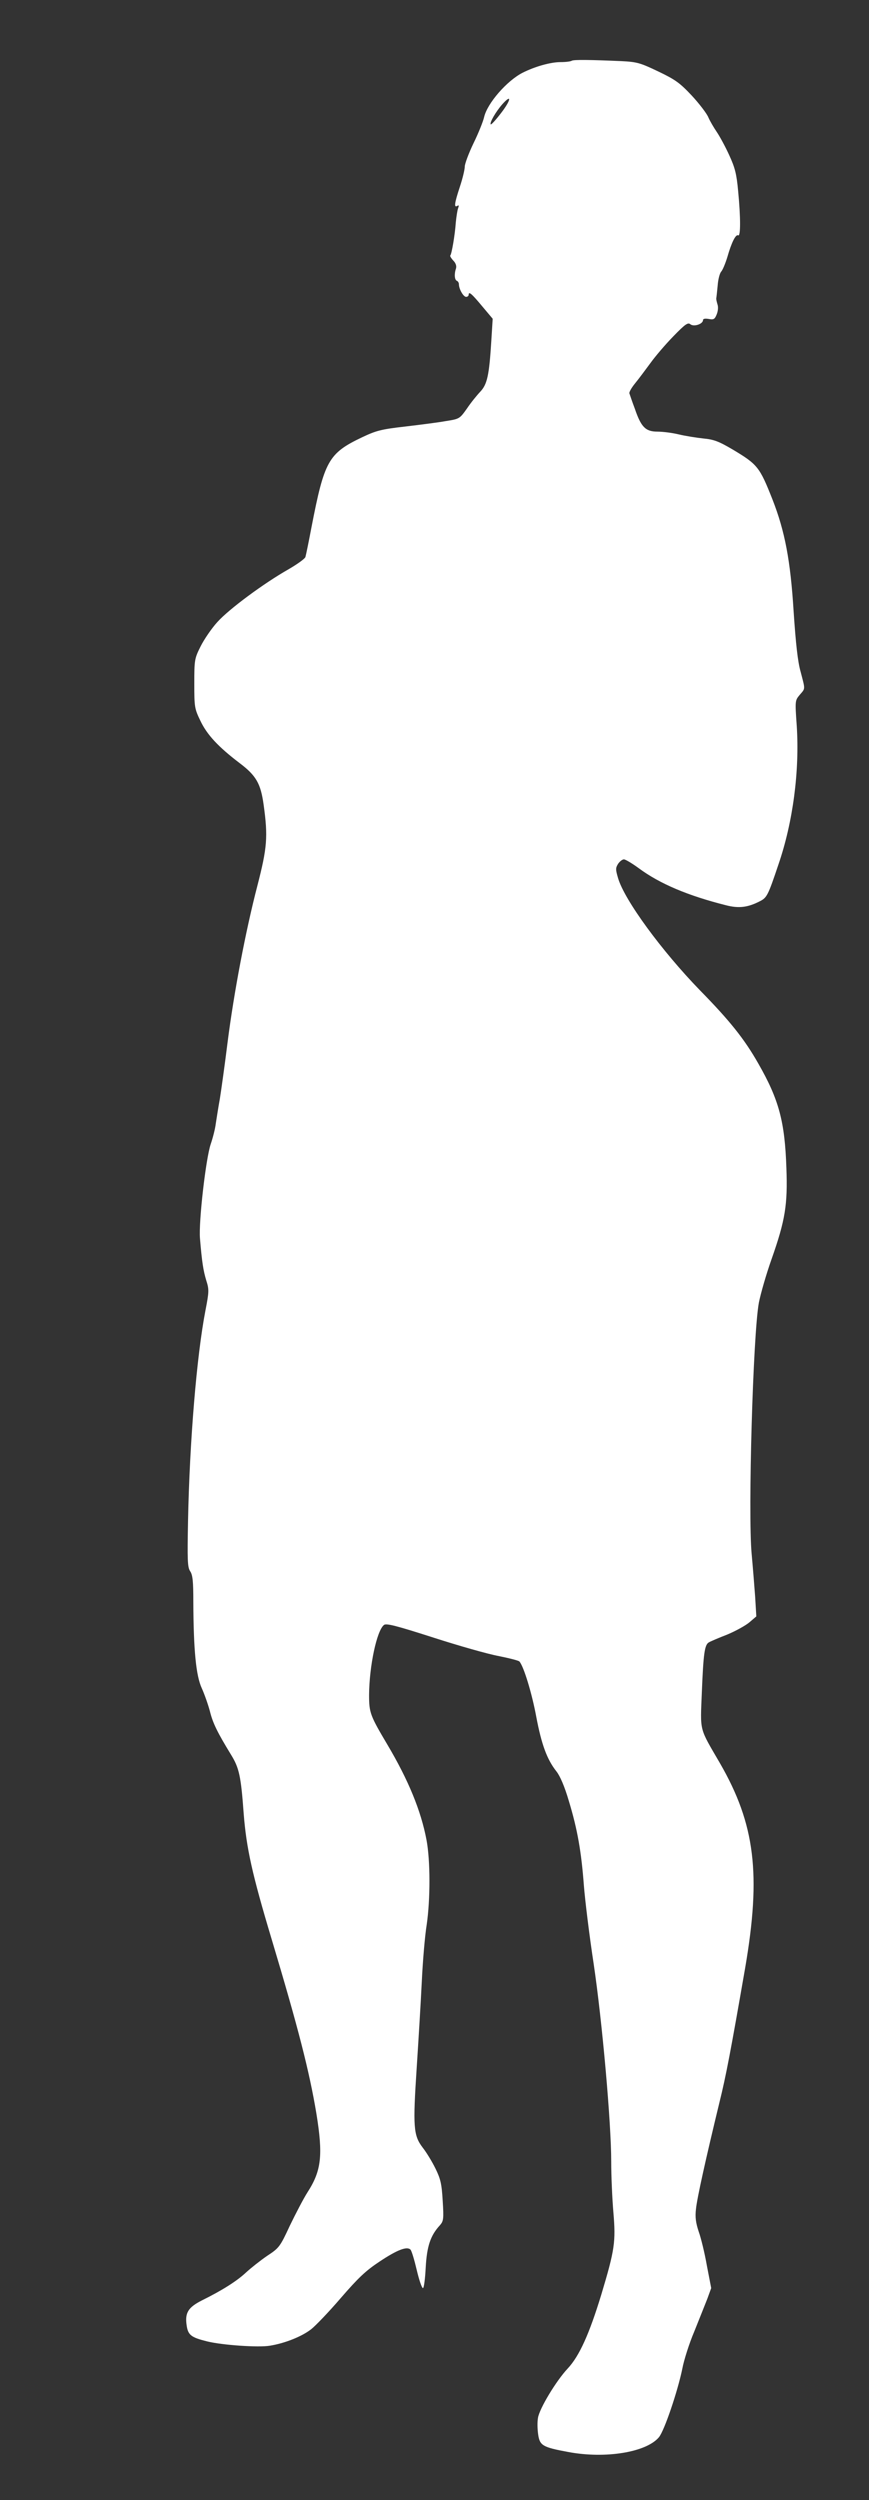
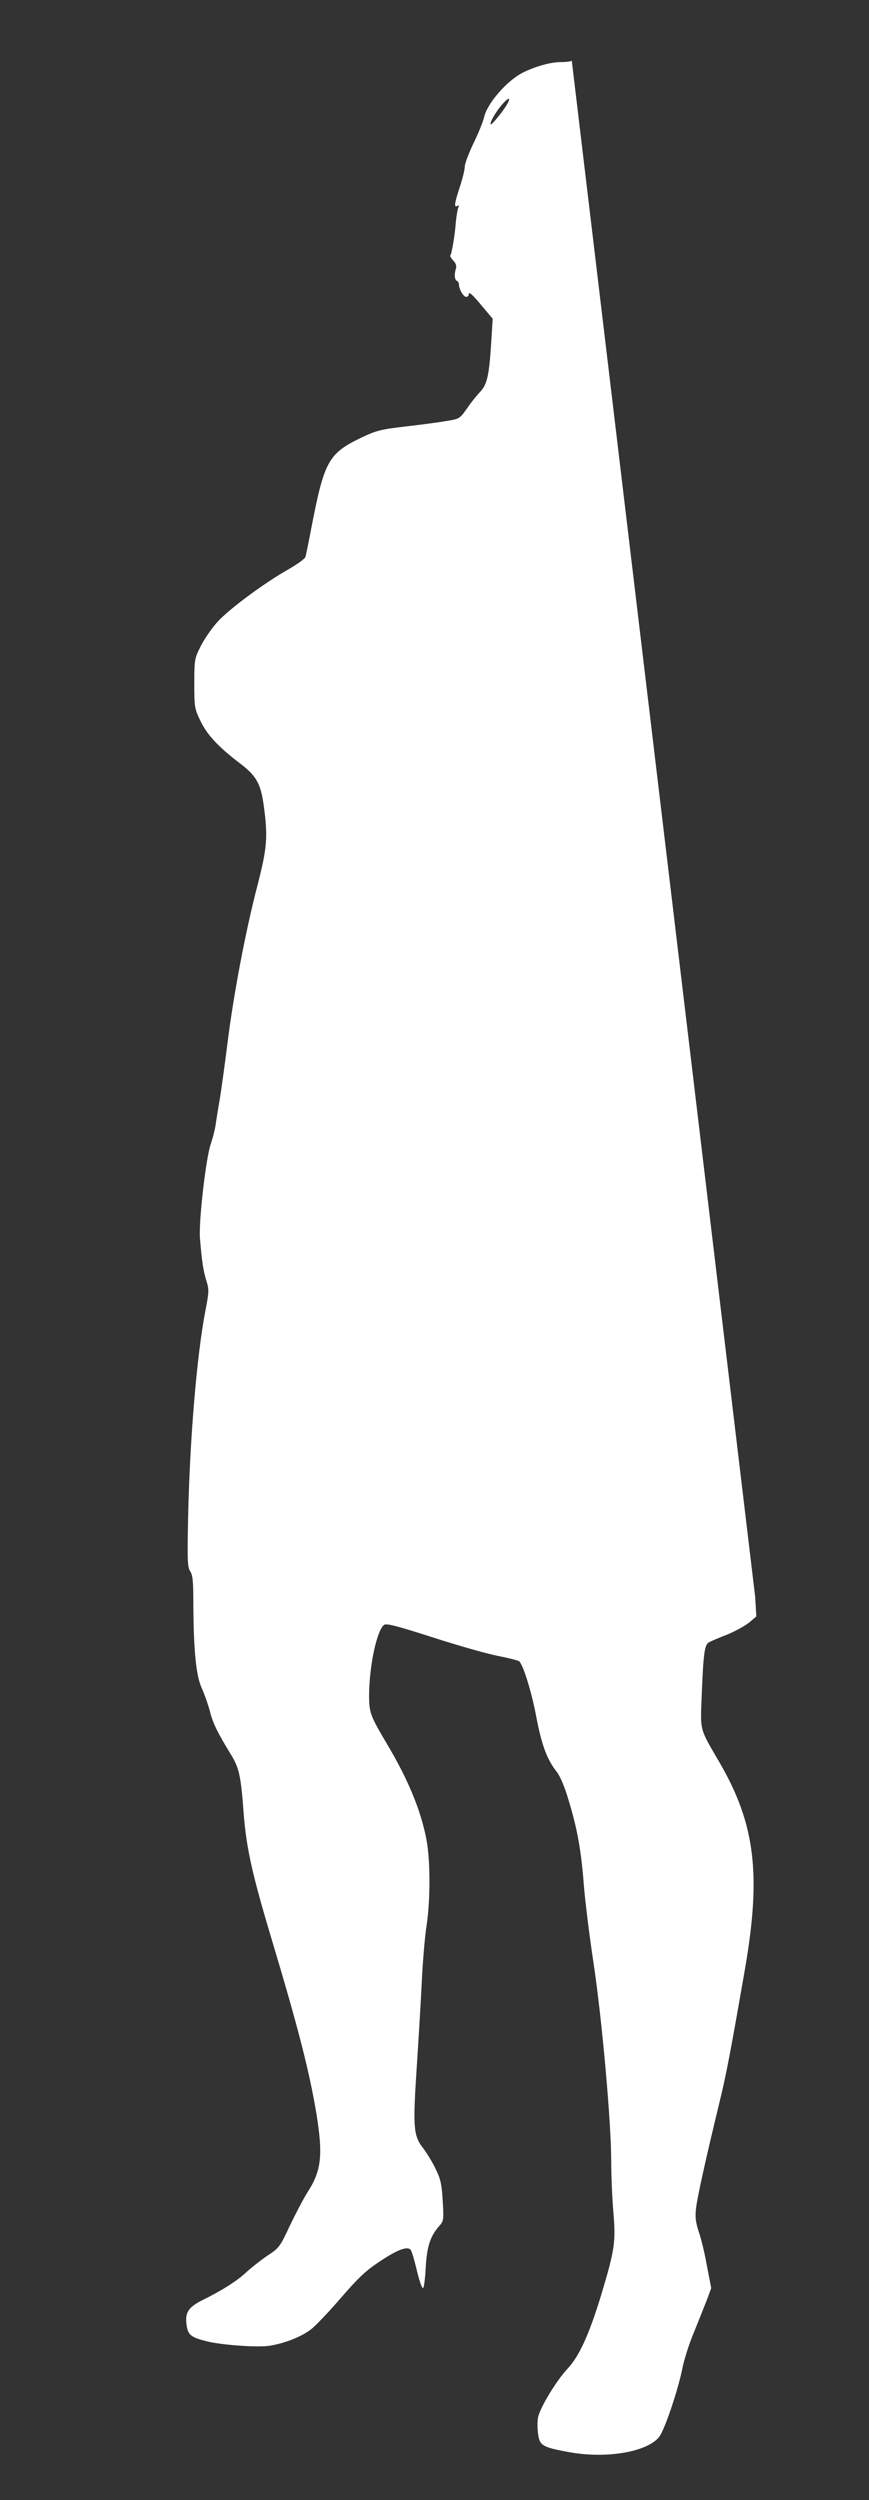
<svg xmlns="http://www.w3.org/2000/svg" version="1.0" width="445pt" height="1280pt" viewBox="0 0 445 1280" preserveAspectRatio="xMidYMid meet">
  <rect x="0" y="0" width="445" height="1280" fill="#333333" stroke="none" />
  <g transform="translate(0,1280) scale(0.1,-0.1)" fill="#ffffff" stroke="none">
-     <path d="M2928 12489 c-6 -4 -32 -7 -58 -7 -50 0 -129 -22 -193 -54 -81 -41 -182 -157 -198 -228 -5 -22 -29 -82 -54 -133 -25 -52 -45 -106 -45 -120 0 -15 -11 -61 -25 -103 -28 -85 -31 -109 -13 -98 8 5 9 2 4 -12 -4 -10 -9 -44 -12 -74 -4 -61 -21 -161 -28 -168 -3 -2 4 -14 15 -26 13 -13 18 -28 14 -41 -10 -29 -7 -59 5 -63 5 -2 10 -10 10 -17 0 -25 23 -65 37 -65 7 0 13 5 13 11 0 19 16 5 70 -60 l53 -63 -7 -113 c-11 -178 -21 -223 -57 -261 -17 -18 -48 -56 -68 -86 -37 -52 -38 -53 -108 -64 -38 -7 -133 -19 -209 -28 -123 -14 -148 -21 -220 -55 -172 -82 -193 -120 -259 -461 -14 -74 -28 -142 -31 -152 -3 -9 -42 -37 -87 -63 -125 -71 -304 -203 -364 -270 -30 -33 -68 -89 -86 -125 -31 -62 -32 -69 -32 -190 0 -119 1 -128 31 -190 34 -72 92 -134 201 -217 85 -64 108 -105 123 -213 23 -165 18 -221 -32 -415 -60 -231 -120 -545 -153 -805 -14 -113 -32 -241 -39 -285 -8 -44 -17 -102 -21 -128 -3 -26 -15 -73 -26 -105 -25 -74 -62 -397 -55 -482 10 -121 17 -165 32 -215 15 -47 15 -57 -4 -155 -45 -233 -81 -671 -89 -1073 -4 -206 -3 -241 11 -262 13 -19 16 -53 16 -157 1 -248 14 -378 43 -441 14 -31 33 -85 42 -119 15 -61 39 -109 108 -222 42 -68 51 -110 65 -303 14 -176 43 -308 142 -638 138 -460 194 -680 230 -895 35 -215 26 -294 -45 -404 -21 -33 -61 -110 -91 -172 -50 -108 -55 -114 -116 -154 -35 -24 -83 -62 -108 -85 -47 -44 -121 -91 -226 -143 -71 -36 -88 -64 -78 -129 7 -49 24 -61 105 -81 77 -19 263 -32 321 -22 75 12 162 46 211 84 23 18 92 90 152 160 90 104 128 140 199 187 90 60 140 79 158 61 6 -6 20 -53 32 -104 12 -51 26 -93 32 -93 5 0 11 47 14 105 6 109 24 164 73 217 18 21 20 31 14 125 -5 87 -11 112 -37 165 -17 35 -47 84 -66 108 -47 62 -50 105 -30 410 9 138 21 336 26 440 5 105 16 235 25 290 19 130 19 330 -1 435 -28 148 -92 305 -200 487 -89 150 -94 164 -94 255 1 147 39 328 76 358 11 10 62 -3 252 -64 130 -42 281 -85 336 -95 54 -11 102 -23 106 -28 22 -25 64 -163 86 -282 27 -143 55 -219 103 -280 19 -24 42 -77 64 -152 44 -145 64 -259 77 -433 6 -76 28 -256 50 -400 44 -296 90 -816 90 -1013 0 -73 5 -189 11 -259 13 -153 7 -193 -62 -423 -61 -200 -112 -314 -172 -378 -59 -63 -144 -204 -152 -252 -4 -22 -3 -60 1 -86 8 -56 23 -65 153 -89 190 -36 400 -2 465 75 28 33 97 238 120 351 8 43 35 129 61 190 25 62 55 138 67 168 l20 55 -22 114 c-11 63 -30 142 -42 175 -15 45 -19 75 -14 116 5 53 50 256 120 545 34 137 58 264 132 690 82 478 51 735 -129 1047 -108 186 -101 158 -93 363 8 198 14 244 36 256 8 5 50 23 94 40 43 18 94 46 114 63 l35 30 -6 101 c-4 55 -12 154 -18 220 -19 207 7 1121 37 1285 9 46 38 147 65 223 70 199 83 278 76 467 -8 237 -38 350 -144 535 -71 125 -145 218 -299 375 -195 201 -386 461 -419 574 -13 44 -13 52 0 73 9 13 22 23 30 23 8 0 43 -21 77 -46 107 -79 251 -140 446 -189 66 -17 112 -11 174 21 35 18 41 29 94 187 75 218 109 480 94 711 -9 128 -9 129 15 158 30 35 29 25 5 118 -15 52 -25 146 -36 310 -16 260 -45 411 -108 572 -66 167 -76 180 -205 257 -70 41 -95 51 -150 56 -36 4 -93 13 -126 21 -33 8 -82 14 -108 14 -61 0 -84 23 -116 117 -14 37 -26 73 -28 79 -2 6 11 29 29 51 18 22 53 69 78 103 25 35 78 97 118 138 61 63 75 72 87 62 18 -15 65 1 65 21 0 7 10 9 29 6 25 -5 31 -2 41 23 7 17 9 38 4 52 -4 13 -7 27 -6 31 1 5 4 33 7 64 2 30 10 63 18 72 8 9 22 43 32 76 21 74 43 117 55 110 13 -8 13 91 0 226 -8 88 -16 120 -46 185 -20 44 -49 97 -64 119 -15 22 -35 56 -43 75 -8 19 -46 69 -84 110 -61 65 -84 82 -172 124 -92 44 -109 49 -189 53 -161 7 -244 8 -254 2z m-363 -269 c-26 -34 -49 -59 -52 -57 -7 8 25 64 59 103 51 57 45 21 -7 -46z" />
+     <path d="M2928 12489 c-6 -4 -32 -7 -58 -7 -50 0 -129 -22 -193 -54 -81 -41 -182 -157 -198 -228 -5 -22 -29 -82 -54 -133 -25 -52 -45 -106 -45 -120 0 -15 -11 -61 -25 -103 -28 -85 -31 -109 -13 -98 8 5 9 2 4 -12 -4 -10 -9 -44 -12 -74 -4 -61 -21 -161 -28 -168 -3 -2 4 -14 15 -26 13 -13 18 -28 14 -41 -10 -29 -7 -59 5 -63 5 -2 10 -10 10 -17 0 -25 23 -65 37 -65 7 0 13 5 13 11 0 19 16 5 70 -60 l53 -63 -7 -113 c-11 -178 -21 -223 -57 -261 -17 -18 -48 -56 -68 -86 -37 -52 -38 -53 -108 -64 -38 -7 -133 -19 -209 -28 -123 -14 -148 -21 -220 -55 -172 -82 -193 -120 -259 -461 -14 -74 -28 -142 -31 -152 -3 -9 -42 -37 -87 -63 -125 -71 -304 -203 -364 -270 -30 -33 -68 -89 -86 -125 -31 -62 -32 -69 -32 -190 0 -119 1 -128 31 -190 34 -72 92 -134 201 -217 85 -64 108 -105 123 -213 23 -165 18 -221 -32 -415 -60 -231 -120 -545 -153 -805 -14 -113 -32 -241 -39 -285 -8 -44 -17 -102 -21 -128 -3 -26 -15 -73 -26 -105 -25 -74 -62 -397 -55 -482 10 -121 17 -165 32 -215 15 -47 15 -57 -4 -155 -45 -233 -81 -671 -89 -1073 -4 -206 -3 -241 11 -262 13 -19 16 -53 16 -157 1 -248 14 -378 43 -441 14 -31 33 -85 42 -119 15 -61 39 -109 108 -222 42 -68 51 -110 65 -303 14 -176 43 -308 142 -638 138 -460 194 -680 230 -895 35 -215 26 -294 -45 -404 -21 -33 -61 -110 -91 -172 -50 -108 -55 -114 -116 -154 -35 -24 -83 -62 -108 -85 -47 -44 -121 -91 -226 -143 -71 -36 -88 -64 -78 -129 7 -49 24 -61 105 -81 77 -19 263 -32 321 -22 75 12 162 46 211 84 23 18 92 90 152 160 90 104 128 140 199 187 90 60 140 79 158 61 6 -6 20 -53 32 -104 12 -51 26 -93 32 -93 5 0 11 47 14 105 6 109 24 164 73 217 18 21 20 31 14 125 -5 87 -11 112 -37 165 -17 35 -47 84 -66 108 -47 62 -50 105 -30 410 9 138 21 336 26 440 5 105 16 235 25 290 19 130 19 330 -1 435 -28 148 -92 305 -200 487 -89 150 -94 164 -94 255 1 147 39 328 76 358 11 10 62 -3 252 -64 130 -42 281 -85 336 -95 54 -11 102 -23 106 -28 22 -25 64 -163 86 -282 27 -143 55 -219 103 -280 19 -24 42 -77 64 -152 44 -145 64 -259 77 -433 6 -76 28 -256 50 -400 44 -296 90 -816 90 -1013 0 -73 5 -189 11 -259 13 -153 7 -193 -62 -423 -61 -200 -112 -314 -172 -378 -59 -63 -144 -204 -152 -252 -4 -22 -3 -60 1 -86 8 -56 23 -65 153 -89 190 -36 400 -2 465 75 28 33 97 238 120 351 8 43 35 129 61 190 25 62 55 138 67 168 l20 55 -22 114 c-11 63 -30 142 -42 175 -15 45 -19 75 -14 116 5 53 50 256 120 545 34 137 58 264 132 690 82 478 51 735 -129 1047 -108 186 -101 158 -93 363 8 198 14 244 36 256 8 5 50 23 94 40 43 18 94 46 114 63 l35 30 -6 101 z m-363 -269 c-26 -34 -49 -59 -52 -57 -7 8 25 64 59 103 51 57 45 21 -7 -46z" />
  </g>
</svg>